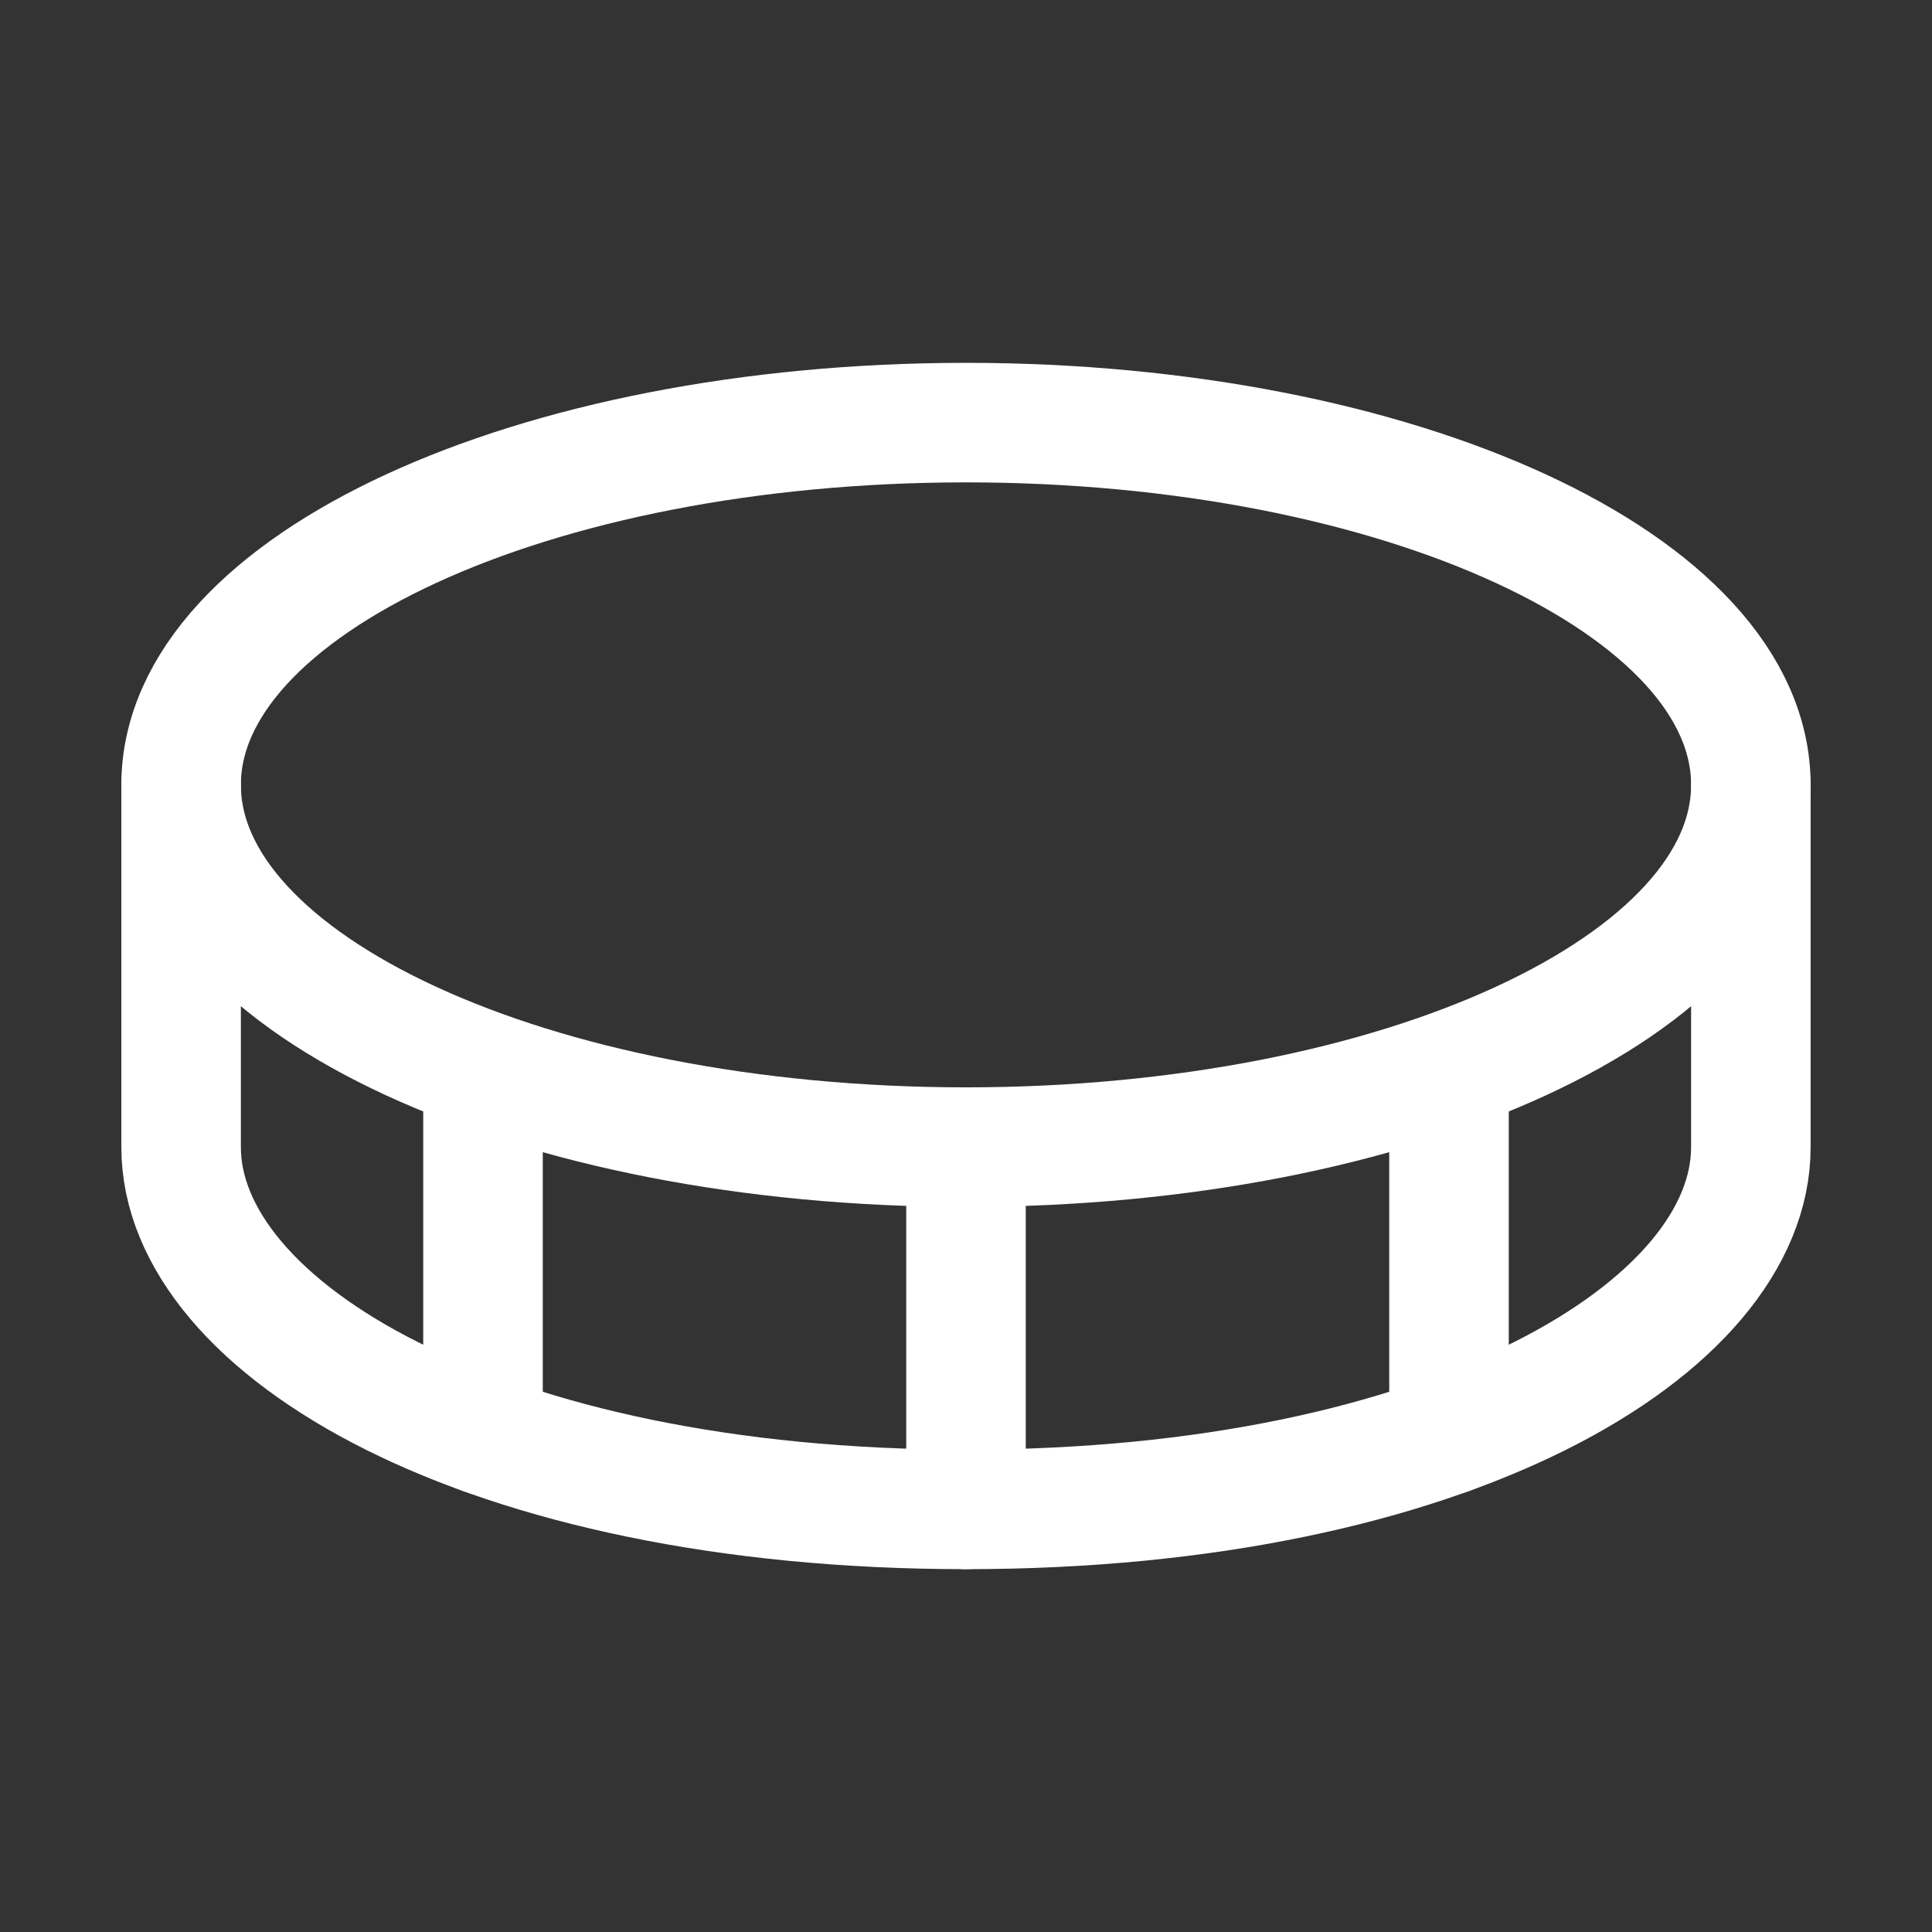
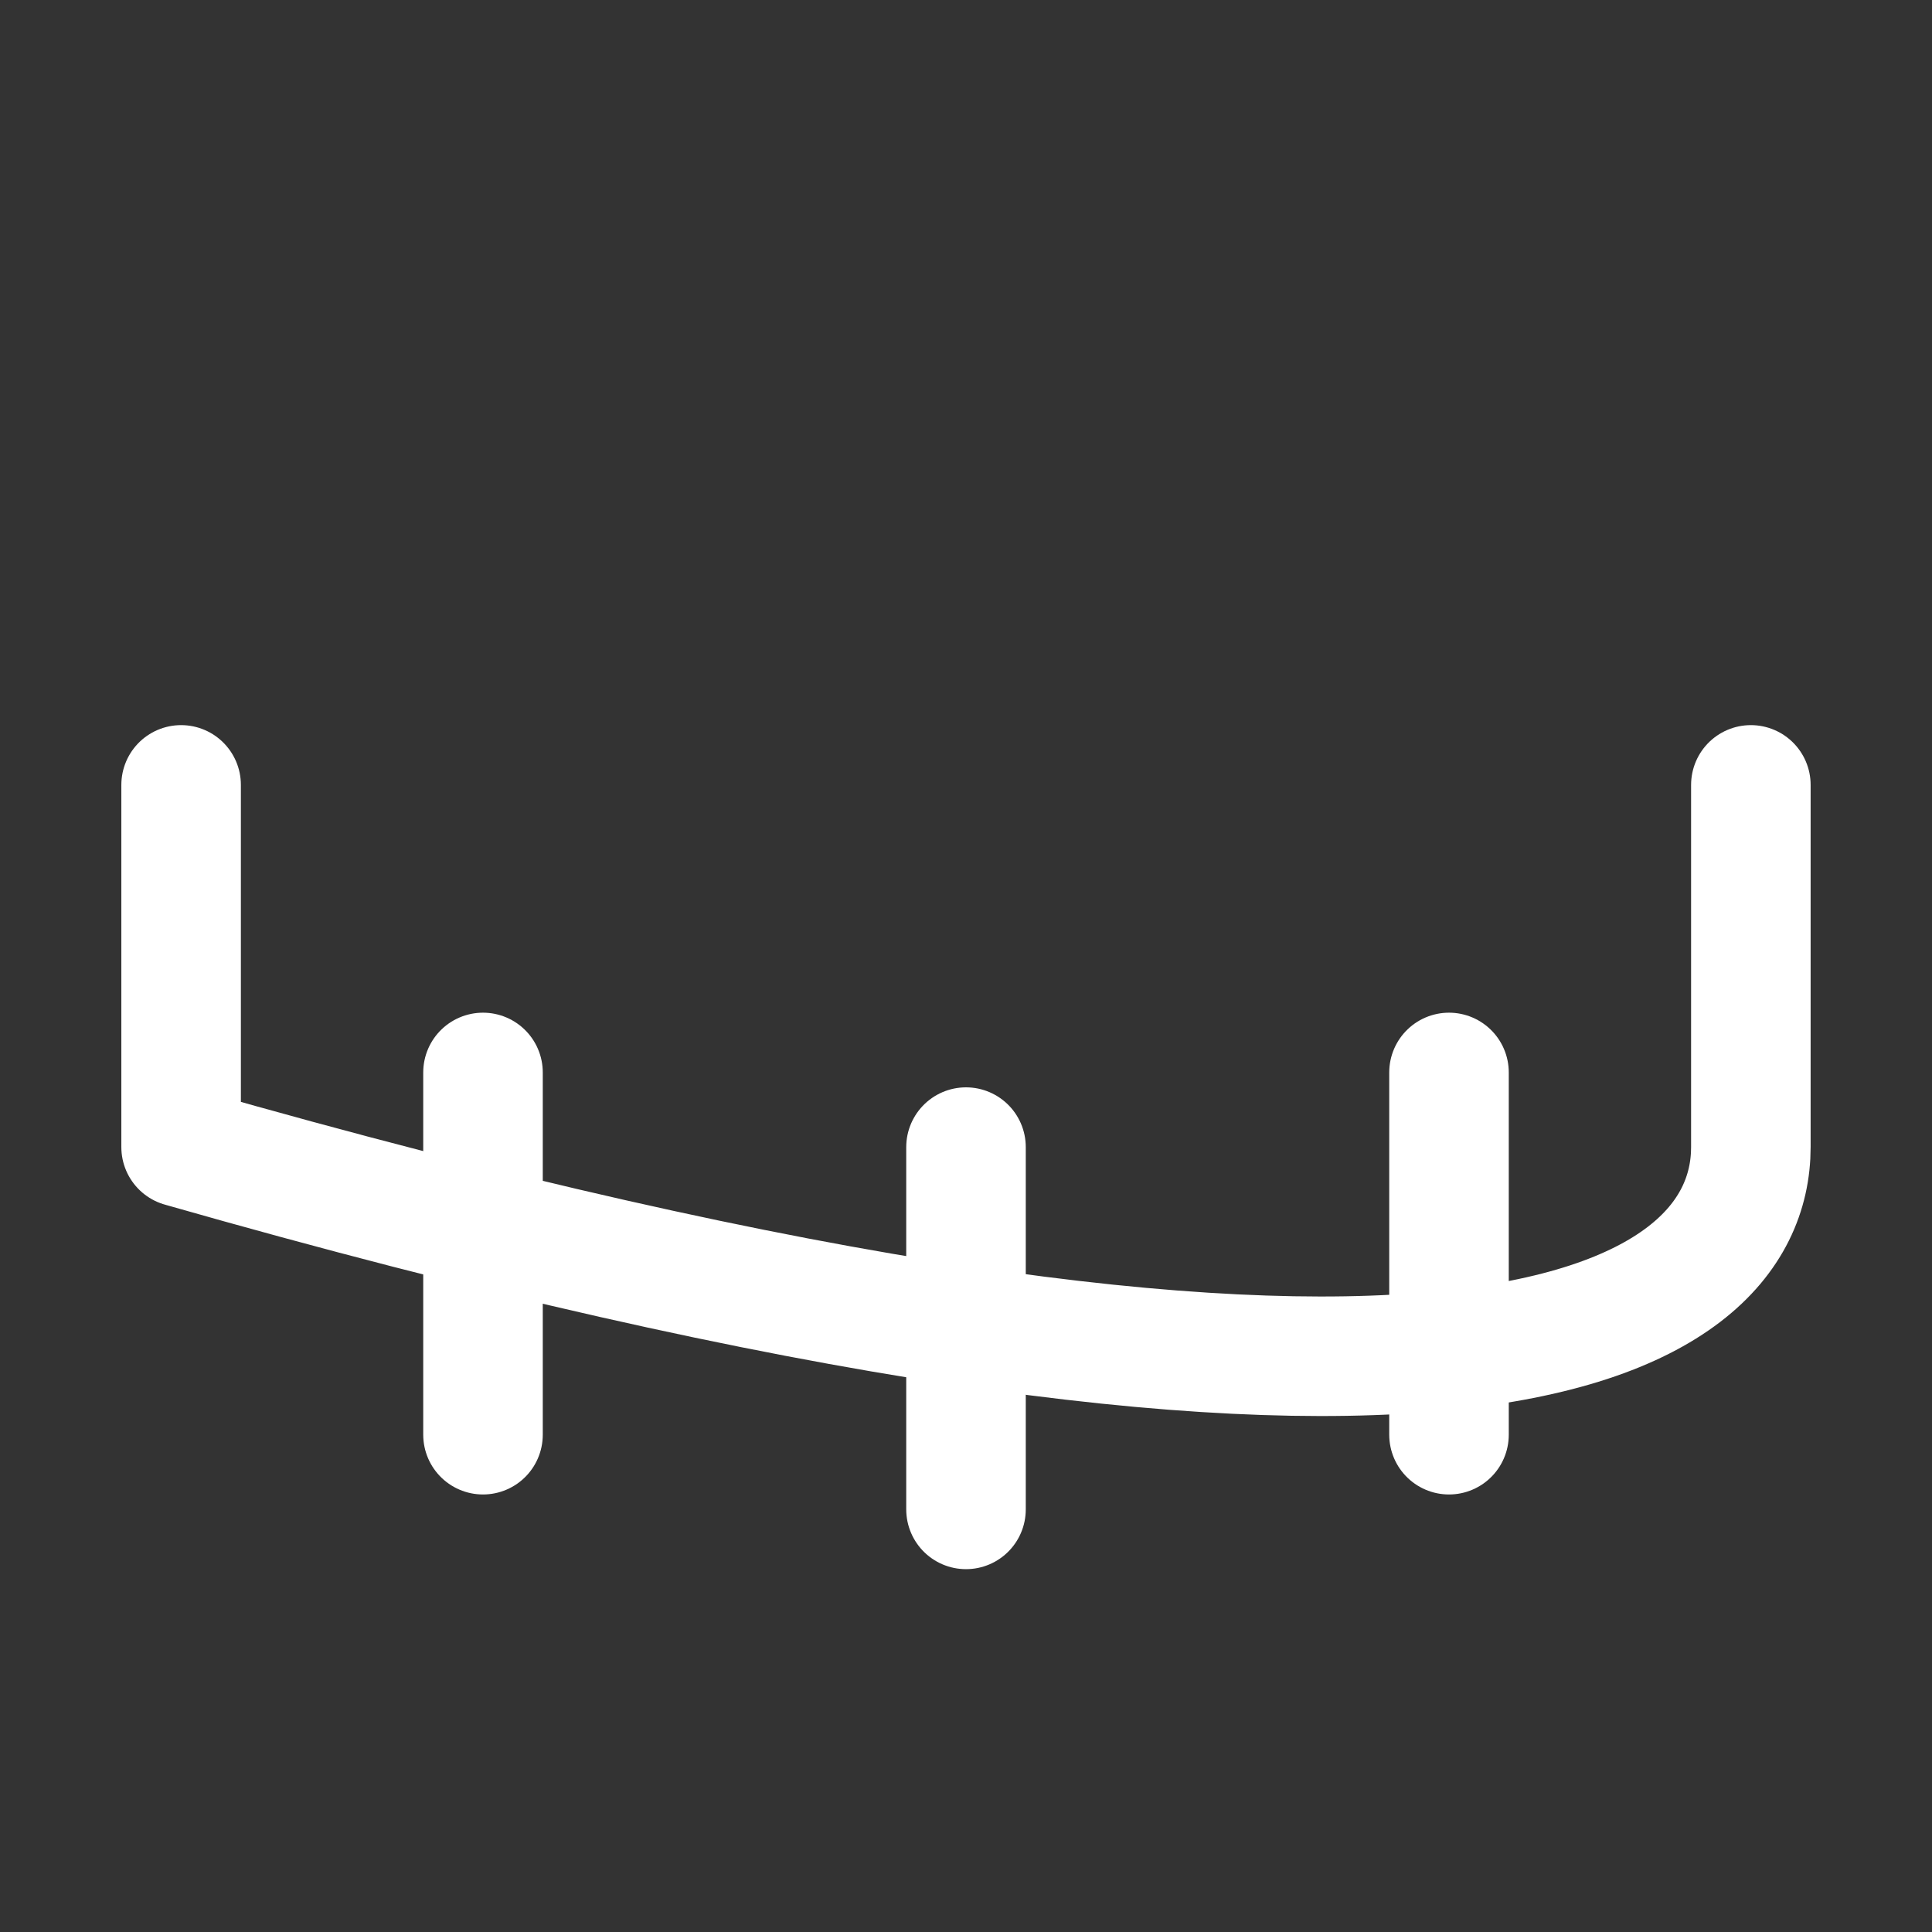
<svg xmlns="http://www.w3.org/2000/svg" width="70" height="70" viewBox="0 0 70 70" fill="none">
  <rect x="0" y="0" width="70" height="70" fill="#333333" stroke="none" />
-   <path d="M35 41.562C50.706 41.562 63.437 35.686 63.437 28.438C63.437 21.189 50.706 15.312 35 15.312C19.294 15.312 6.562 21.189 6.562 28.438C6.562 35.686 19.294 41.562 35 41.562Z" stroke="white" stroke-width="4.331" stroke-linecap="round" stroke-linejoin="round" />
  <path d="M35 41.562V54.688" stroke="white" stroke-width="4.331" stroke-linecap="round" stroke-linejoin="round" />
-   <path d="M6.562 28.438V41.562C6.562 48.125 17.5 54.688 35 54.688C52.5 54.688 63.437 48.125 63.437 41.562V28.438" stroke="white" stroke-width="4.331" stroke-linecap="round" stroke-linejoin="round" />
+   <path d="M6.562 28.438V41.562C52.5 54.688 63.437 48.125 63.437 41.562V28.438" stroke="white" stroke-width="4.331" stroke-linecap="round" stroke-linejoin="round" />
  <path d="M52.5 38.857V51.982" stroke="white" stroke-width="4.331" stroke-linecap="round" stroke-linejoin="round" />
  <path d="M17.5 38.857V51.982" stroke="white" stroke-width="4.331" stroke-linecap="round" stroke-linejoin="round" />
</svg>